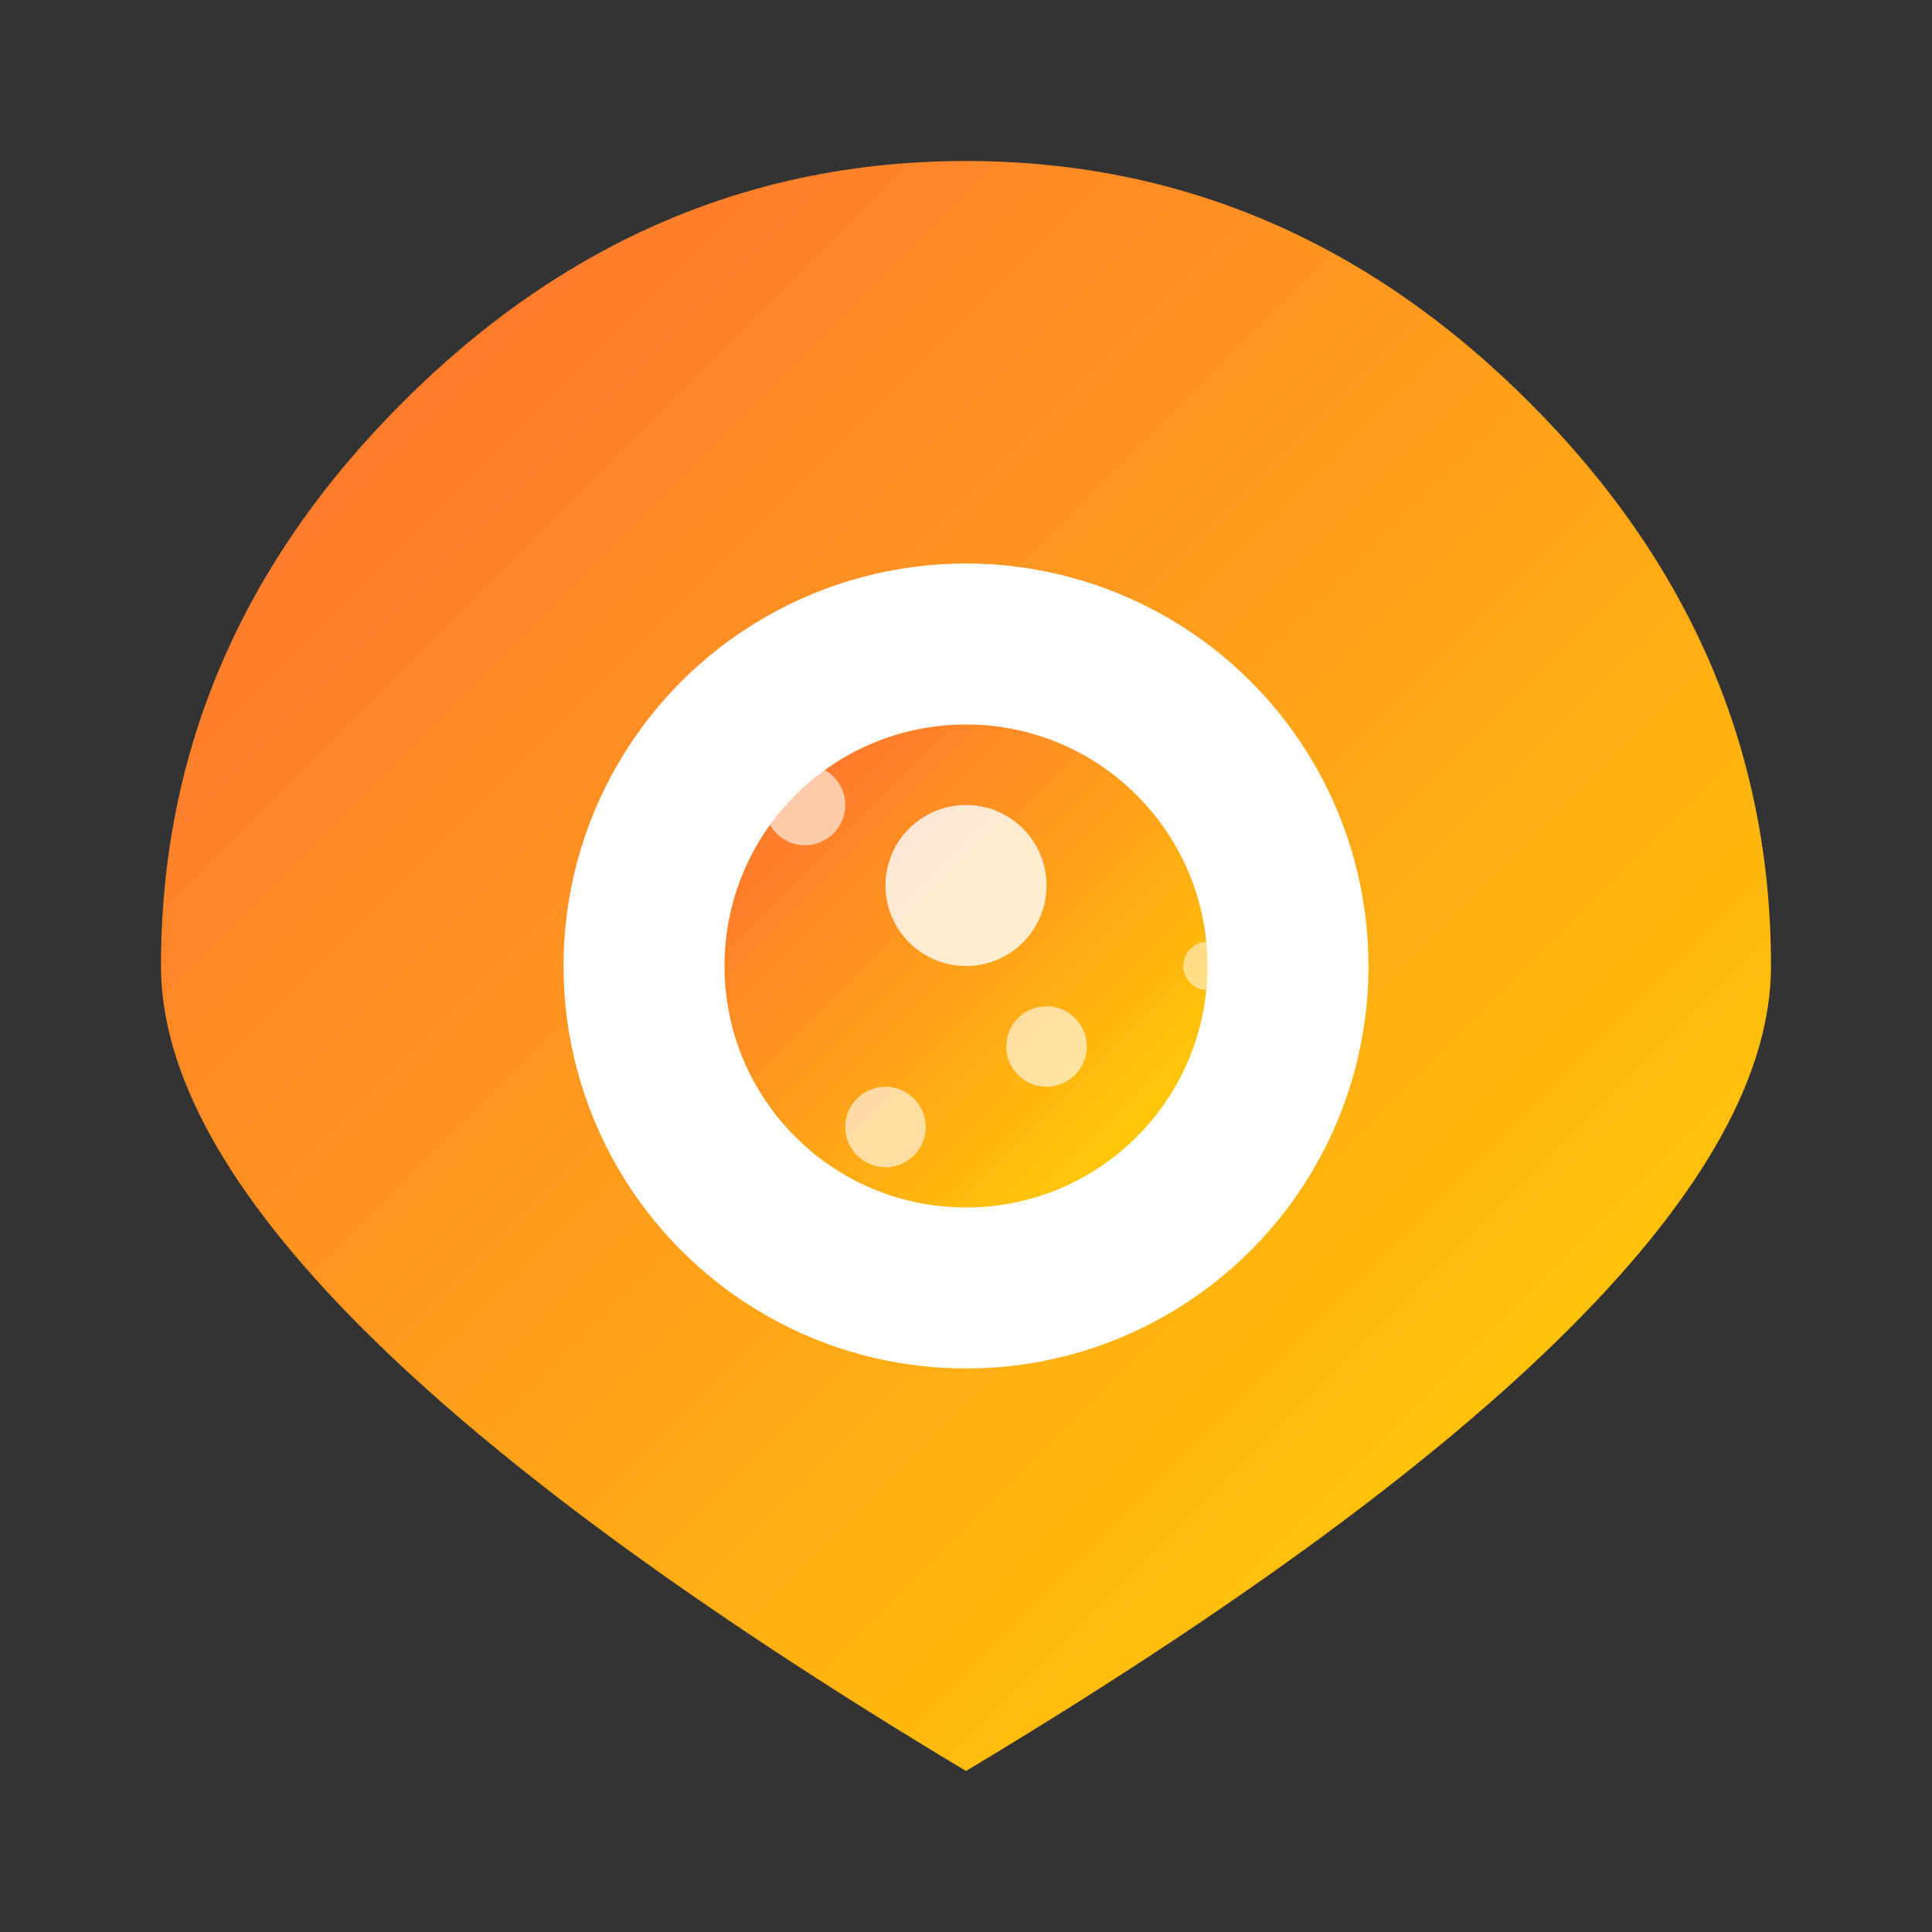
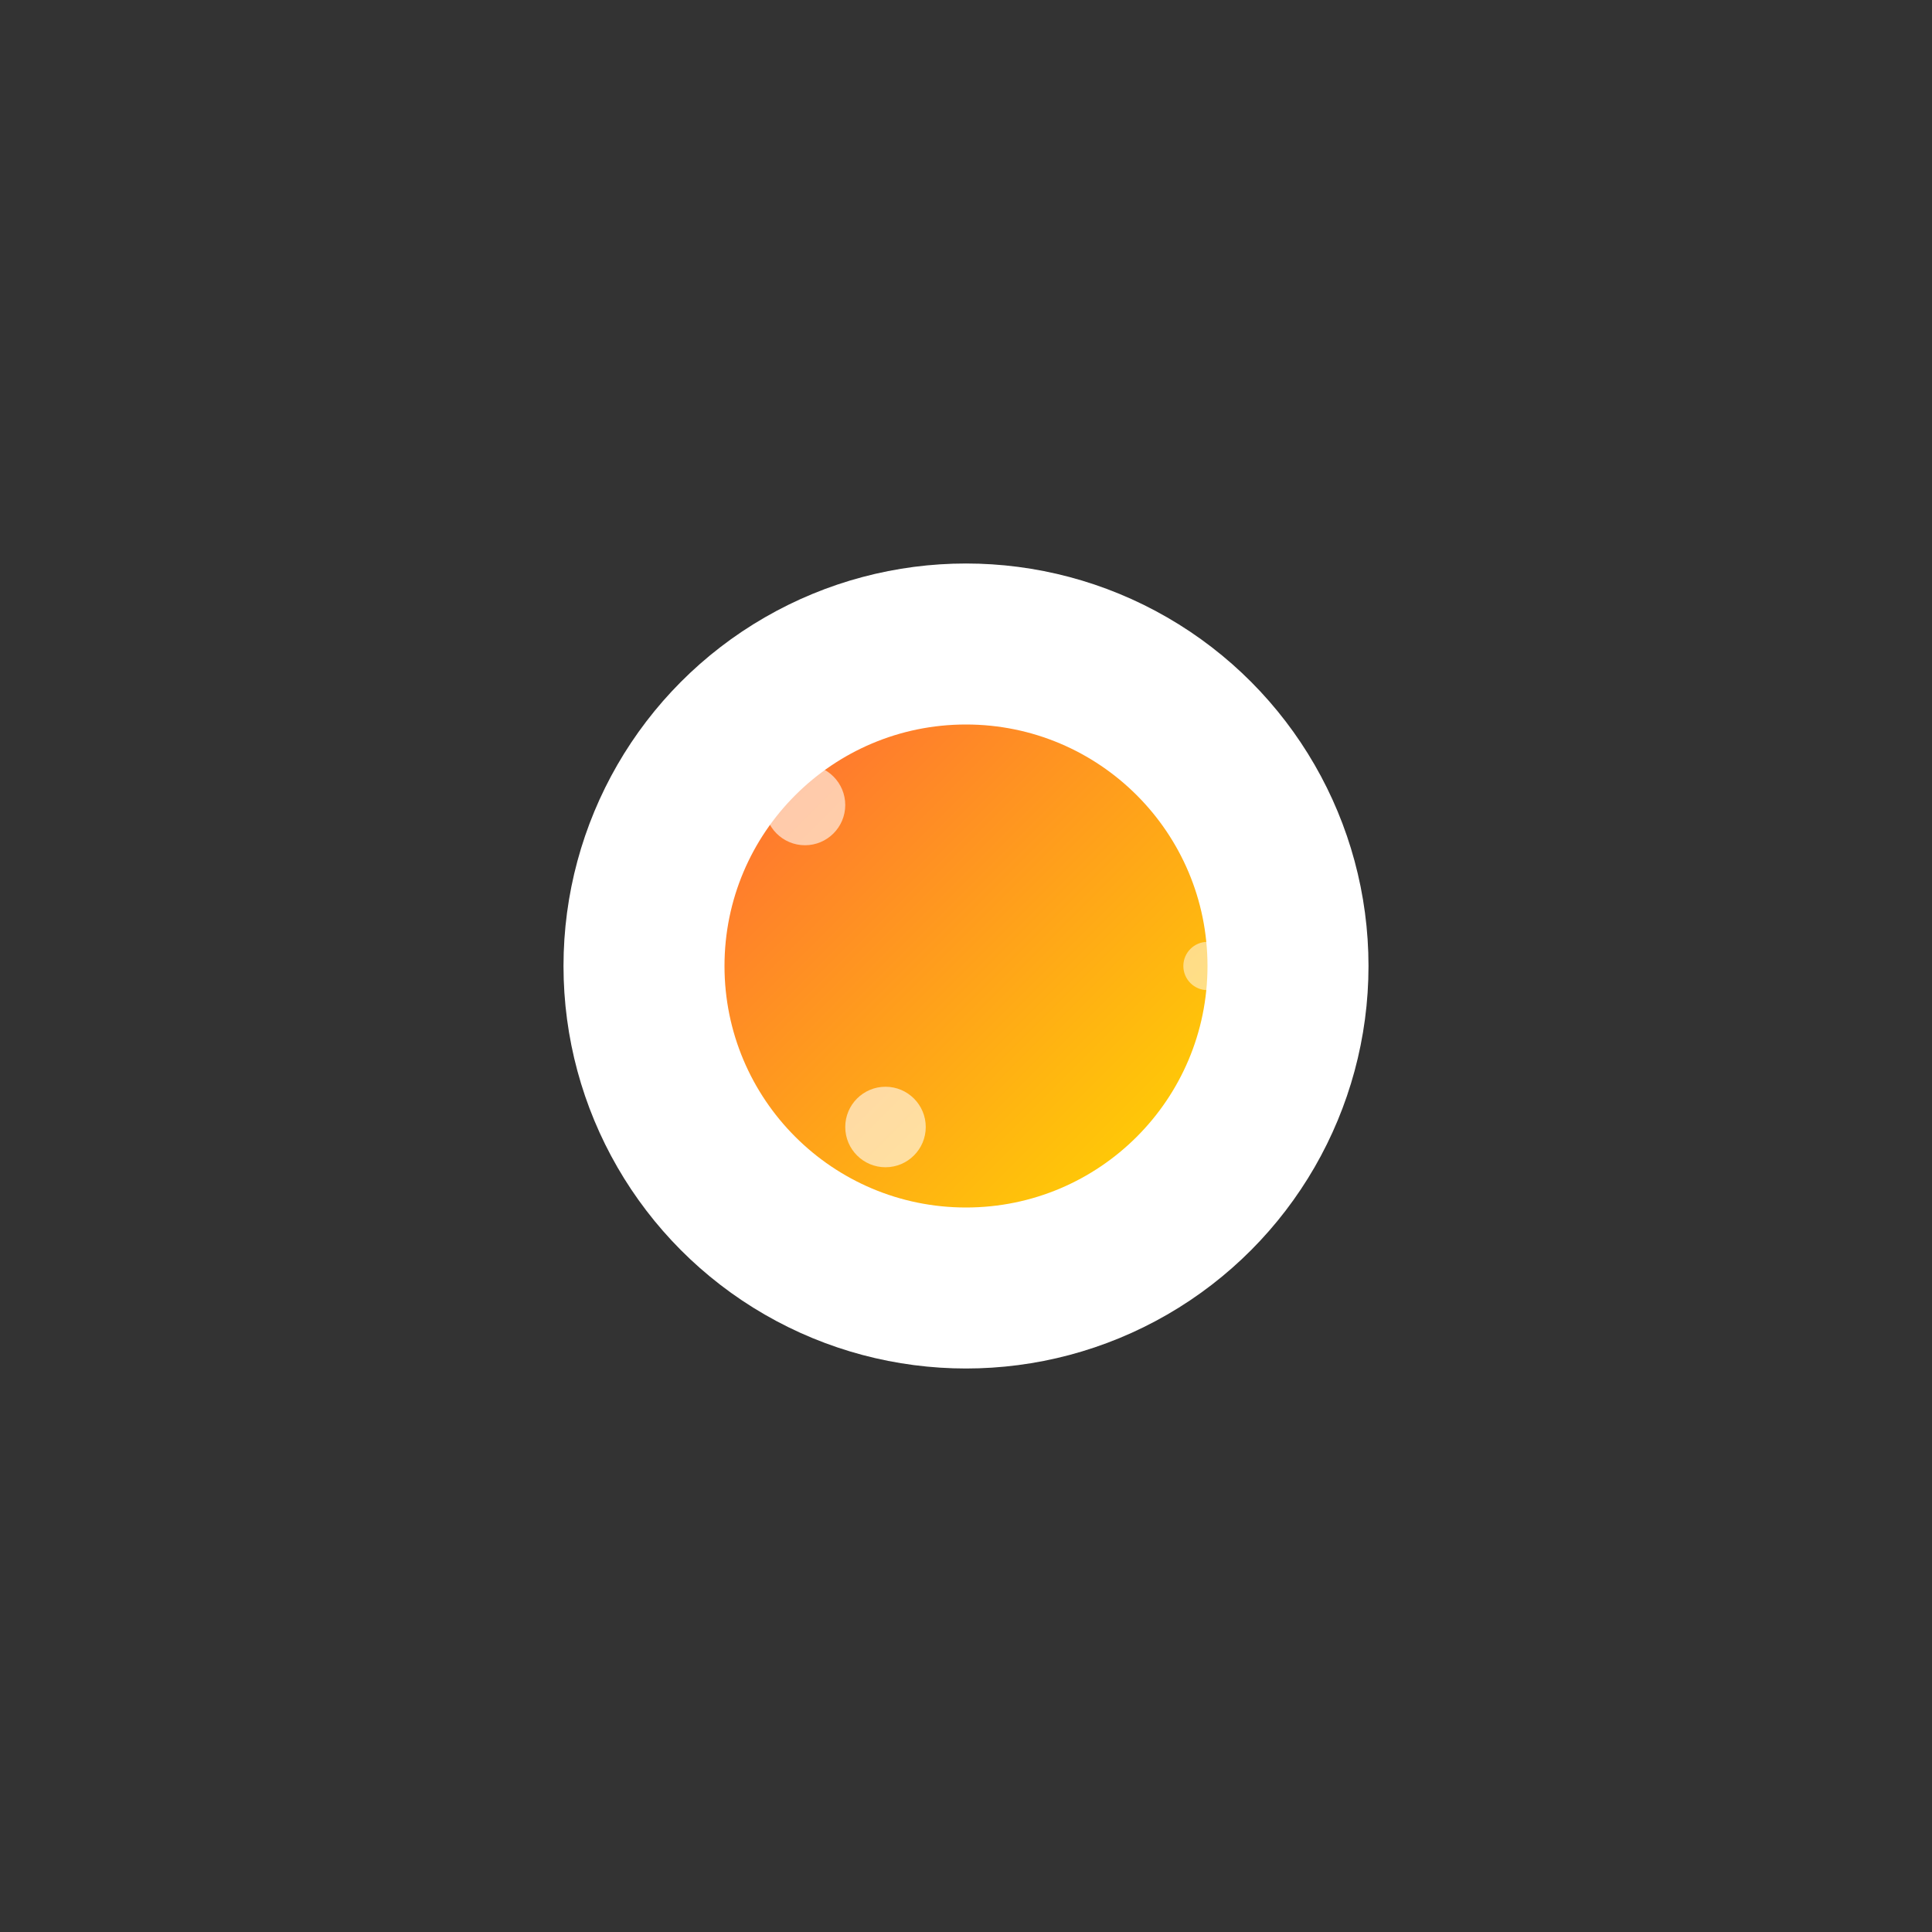
<svg xmlns="http://www.w3.org/2000/svg" viewBox="0 0 24 24" width="24" height="24">
  <rect x="0" y="0" width="24" height="24" fill="#333333" stroke="none" />
  <defs>
    <linearGradient id="locationGrad" x1="0%" y1="0%" x2="100%" y2="100%">
      <stop offset="0%" style="stop-color:#ff6b35;stop-opacity:1" />
      <stop offset="100%" style="stop-color:#ffd700;stop-opacity:1" />
    </linearGradient>
  </defs>
-   <path d="M12 2 Q16 2 19 5 Q22 8 22 12 Q22 16 12 22 Q2 16 2 12 Q2 8 5 5 Q8 2 12 2 Z" fill="url(#locationGrad)" />
  <circle cx="12" cy="12" r="5" fill="white" />
  <circle cx="12" cy="12" r="3" fill="url(#locationGrad)" />
-   <circle cx="12" cy="11" r="1" fill="white" opacity="0.8" />
  <circle cx="10" cy="10" r="0.5" fill="white" opacity="0.6" />
  <circle cx="14" cy="9" r="0.5" fill="white" opacity="0.6" />
-   <circle cx="13" cy="13" r="0.5" fill="white" opacity="0.6" />
  <circle cx="11" cy="14" r="0.5" fill="white" opacity="0.6" />
  <circle cx="15" cy="12" r="0.3" fill="white" opacity="0.5" />
</svg>